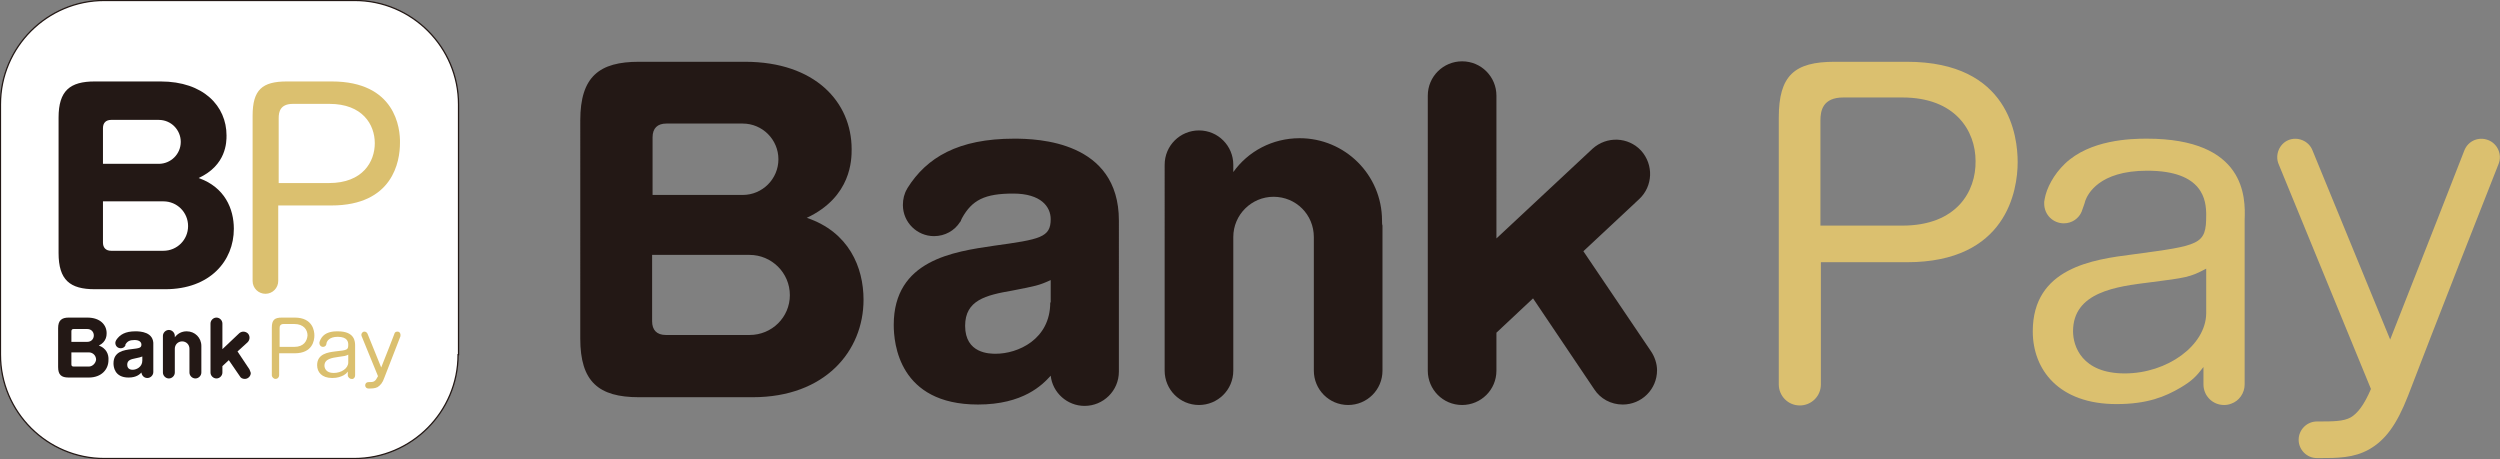
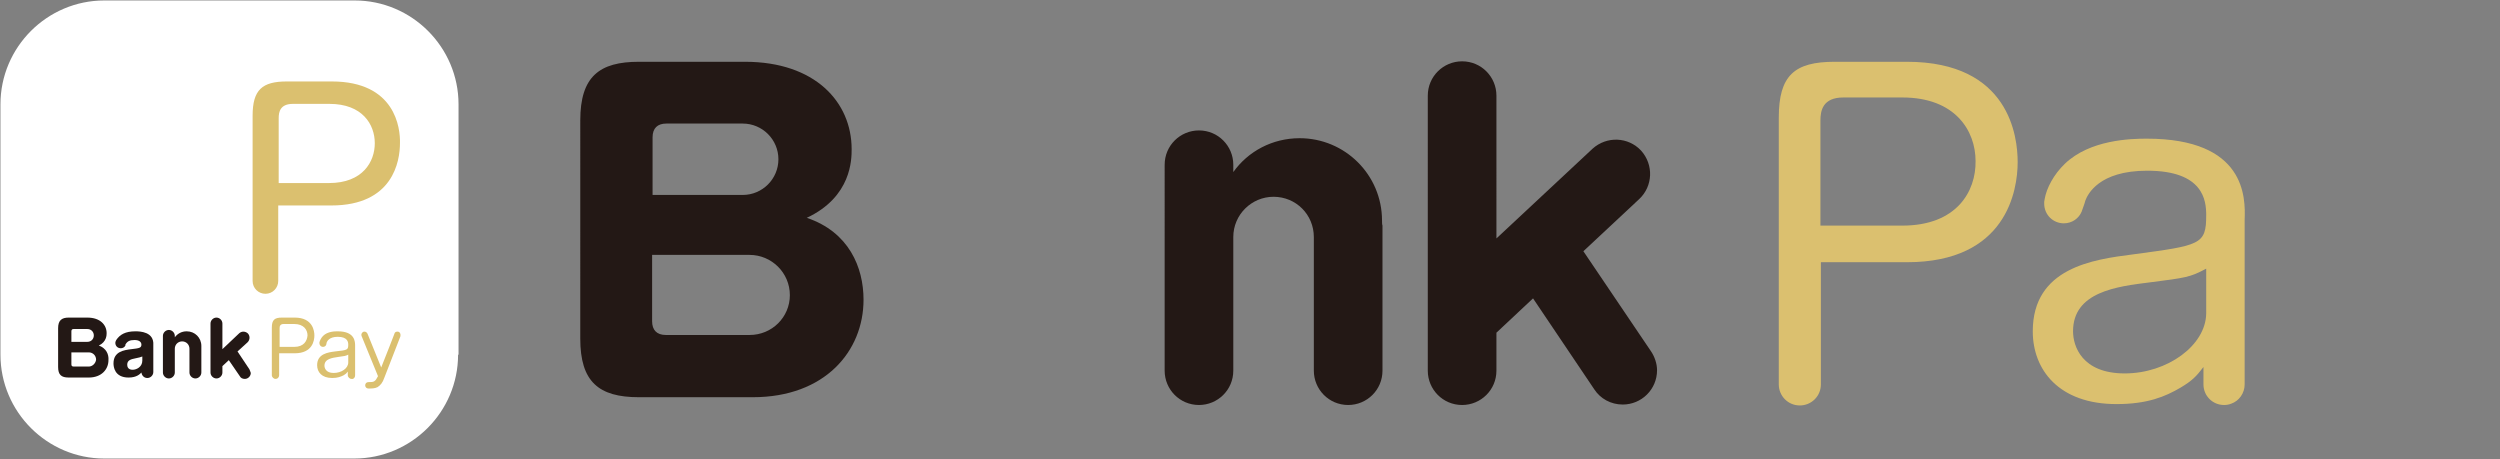
<svg xmlns="http://www.w3.org/2000/svg" version="1.1" id="レイヤー_1" x="0px" y="0px" width="546.3px" height="100.3px" viewBox="0 0 546.3 100.3" style="enable-background:new 0 0 546.3 100.3;" xml:space="preserve">
  <rect x="0" y="0" width="546.3" height="100.3" fill="#808080" stroke="none" />
  <style type="text/css">
	.st0{fill:#FFFFFF;}
	.st1{fill:#231815;}
	.st2{fill:#DBC06F;}
	.st3{fill:none;stroke:#231815;stroke-width:0.283;stroke-miterlimit:10;}
</style>
  <g>
    <path class="st0" d="M100.1,77.5c0,12.5-10.2,22.7-22.7,22.7H22.8c-12.5,0-22.7-10.2-22.7-22.7V22.8c0-12.5,10.2-22.7,22.7-22.7   h54.7c12.5,0,22.7,10.2,22.7,22.7V77.5" />
    <path class="st1" d="M302,48.2c0-10-8.1-18-18-18c-6,0-11.3,2.9-14.5,7.4v-1.6c0-4.1-3.3-7.5-7.5-7.5c-4.1,0-7.5,3.3-7.5,7.5V81   c0,4.1,3.3,7.5,7.5,7.5c4.1,0,7.5-3.3,7.5-7.5V51.8c0-4.9,4-8.8,8.8-8.8c4.9,0,8.8,3.9,8.8,8.8V81c0,4.1,3.3,7.5,7.5,7.5   c4.1,0,7.5-3.3,7.5-7.5V49.3h0C302,49,302,48.6,302,48.2" />
    <path class="st1" d="M360.8,76.8L346,54.9l12.2-11.4c3-2.8,3.2-7.5,0.4-10.6c-2.8-3-7.5-3.2-10.6-0.4l-21,19.6V20.9   c0-4.1-3.3-7.5-7.5-7.5c-4.1,0-7.5,3.3-7.5,7.5V81c0,4.1,3.3,7.5,7.5,7.5c4.1,0,7.5-3.3,7.5-7.5v-8.3l8-7.5l13.4,19.9   c1.3,2,3.6,3.3,6.2,3.3c4.1,0,7.5-3.3,7.5-7.5C362.1,79.5,361.6,78,360.8,76.8" />
    <path class="st2" d="M416.7,13.5h-15.8c-8.8,0-12.2,3-12.2,12.2v58.3c0,2.5,2,4.6,4.6,4.6c2.5,0,4.6-2,4.6-4.6V57.3h18.8   c21.8,0,24.2-15.7,24.2-21.9C440.9,30,439.2,13.5,416.7,13.5 M415.7,49.3h-17.9v-23c0-2.1,0.5-5,5-5h12.9c11.6,0,16,7.3,16,13.9   C431.8,41.8,427.6,49.3,415.7,49.3z" />
    <path class="st1" d="M176.3,47.6c9.8-4.6,9.8-12.8,9.8-15c0-10.3-8-19.1-23.3-19.1h-23.2c-8.6,0-12.8,3.2-12.8,12.8V74   c0,9.4,4,12.8,12.8,12.8h24.9c15.8,0,24.2-10.1,24.2-21.3C188.7,58.4,185.5,50.7,176.3,47.6 M142.6,30c0-2,1.1-3,3-3h16.7   c4.3,0,7.8,3.5,7.8,7.8c0,4.3-3.5,7.8-7.8,7.8h-19.7V30z M163.8,73.2h-18.3c-2,0-3-1.1-3-3V55.7h21.3c4.8,0,8.8,3.9,8.8,8.8   C172.6,69.3,168.7,73.2,163.8,73.2z" />
-     <path class="st1" d="M221.6,30.3c-12.2,0-19.1,4.1-23.3,10.8c0,0.1-0.1,0.1-0.1,0.2c0,0,0,0,0,0c0,0,0,0,0,0   c-0.6,1-0.9,2.2-0.9,3.5c0,3.8,3.1,6.8,6.8,6.8c2.4,0,4.5-1.2,5.7-3.1c0,0,0,0,0,0c0,0,0,0,0,0c0.1-0.1,0.2-0.2,0.2-0.4   c0.1-0.1,0.1-0.2,0.2-0.4c2.2-4,5-5.4,11.2-5.4c6.1,0,8.2,2.9,8.2,5.6c0,4-2.3,4.4-12.4,5.8c-8.8,1.3-21.9,3.1-21.9,17.3   c0,4,1.1,17.4,18.4,17.4c9.9,0,14.1-4.3,15.9-6.3c0.4,3.7,3.6,6.6,7.4,6.6c4.1,0,7.5-3.3,7.5-7.5v-4.3c0,0,0-0.1,0-0.1V48.2   C244.5,30.8,226.7,30.3,221.6,30.3 M229.5,66.1c0,8.1-7.1,11.2-11.9,11.2c-1.3,0-6.7,0-6.7-6.1c0-5.6,4.5-6.7,10.3-7.7   c5.1-1,5.8-1.1,8.4-2.3V66.1z" />
    <path class="st2" d="M469.1,30.3c-3.4,0-12.4,0.2-17.9,5.5c-2.4,2.3-4,5.3-4.4,7.7c0,0,0,0,0,0c0,0.2-0.1,0.4-0.1,0.6   c0,0.1,0,0.3,0,0.4c0,2.4,1.9,4.3,4.3,4.3c1.8,0,3.3-1.1,3.9-2.6c0-0.1,0.1-0.2,0.1-0.3c0,0,0,0,0,0c0.2-0.6,0.5-1.3,0.7-2.1   c0.5-1.3,2.9-6.5,13.5-6.5c12.3,0,12.9,6.5,12.9,9.7c0,6.5-1.2,6.6-16.1,8.6c-8.6,1.1-21.8,2.9-21.8,16.8c0,8.4,5.7,15.9,18.3,15.9   c6.7,0,10.6-1.6,14-3.6c2.5-1.5,3.4-2.4,5-4.5V84c0,2.5,2,4.5,4.5,4.5c0.6,0,1.1-0.1,1.6-0.3c1.7-0.6,2.9-2.3,2.9-4.2h0V48   C490.7,43.1,490.7,30.3,469.1,30.3 M464.3,81.6c-9.4,0-11.3-6-11.3-9.2c0-8.6,9.5-9.8,16.8-10.7c7.8-1,8.8-1.1,12.3-3v9.8   C482,75.5,473.6,81.6,464.3,81.6z" />
-     <path class="st2" d="M543.7,30.6c-2.1-0.8-4.4,0.2-5.2,2.3c-0.1,0.3-10,25.6-16.2,41.3l-17-41.4c-0.8-2-3.2-3-5.2-2.2   c-2,0.8-3,3.2-2.2,5.2l20.2,49.2c-1.5,3.5-2.9,5.3-4.4,6.2c-1.6,0.9-3.9,0.9-7.2,0.9h-0.2c-2.2,0-4,1.8-4,4c0,2.2,1.8,4,4,4h0.2   c0.1,0,0.1,0,0.2,0c4.1,0,7.6,0,11-1.9c3.5-2,6-5.3,8.5-11.7c4.3-11.3,19.6-50.3,19.8-50.7C546.8,33.8,545.8,31.4,543.7,30.6" />
    <path class="st2" d="M72.5,17.8h-9.8c-5.4,0-7.5,1.8-7.5,7.5v36.1c0,1.6,1.3,2.8,2.8,2.8c1.6,0,2.8-1.3,2.8-2.8V44.9h11.6   c13.5,0,15-9.7,15-13.6C87.5,28,86.4,17.8,72.5,17.8 M71.9,40H60.9V25.8c0-1.3,0.3-3.1,3.1-3.1h8c7.2,0,9.9,4.5,9.9,8.6   C81.9,35.3,79.3,40,71.9,40z" />
-     <path class="st1" d="M43.4,38.9c6.1-2.8,6.1-7.9,6.1-9.3c0-6.4-5-11.8-14.4-11.8H20.7c-5.4,0-7.9,2-7.9,7.9v29.6   c0,5.9,2.5,7.9,7.9,7.9h15.4c9.8,0,15-6.2,15-13.2C51.1,45.6,49.1,40.9,43.4,38.9 M22.5,28c0-1.2,0.7-1.8,1.8-1.8h10.4   c2.7,0,4.8,2.2,4.8,4.8c0,2.7-2.2,4.8-4.8,4.8H22.5V28z M35.7,54.8H24.3c-1.2,0-1.8-0.7-1.8-1.8v-9h13.2c3,0,5.4,2.4,5.4,5.4   C41.1,52.4,38.7,54.8,35.7,54.8z" />
    <path class="st1" d="M44,75.6c0-1.8-1.4-3.2-3.2-3.2c-1.1,0-2,0.5-2.6,1.3v-0.3c0-0.7-0.6-1.3-1.3-1.3c-0.7,0-1.3,0.6-1.3,1.3v8   c0,0.7,0.6,1.3,1.3,1.3c0.7,0,1.3-0.6,1.3-1.3v-5.2c0-0.9,0.7-1.6,1.6-1.6c0.9,0,1.6,0.7,1.6,1.6v5.2c0,0.7,0.6,1.3,1.3,1.3   c0.7,0,1.3-0.6,1.3-1.3v-5.6h0C44,75.7,44,75.7,44,75.6" />
    <path class="st1" d="M54.5,80.7l-2.6-3.9l2.2-2c0.5-0.5,0.6-1.3,0.1-1.9c-0.5-0.5-1.3-0.6-1.9-0.1l-3.7,3.5v-5.6   c0-0.7-0.6-1.3-1.3-1.3c-0.7,0-1.3,0.6-1.3,1.3v10.7c0,0.7,0.6,1.3,1.3,1.3c0.7,0,1.3-0.6,1.3-1.3V80l1.4-1.3l2.4,3.5   c0.2,0.4,0.6,0.6,1.1,0.6c0.7,0,1.3-0.6,1.3-1.3C54.7,81.2,54.6,80.9,54.5,80.7" />
    <path class="st2" d="M64.4,69.4h-2.8c-1.6,0-2.2,0.5-2.2,2.2V82c0,0.4,0.4,0.8,0.8,0.8c0.5,0,0.8-0.4,0.8-0.8v-4.8h3.4   c3.9,0,4.3-2.8,4.3-3.9C68.7,72.4,68.4,69.4,64.4,69.4 M64.3,75.8h-3.2v-4.1c0-0.4,0.1-0.9,0.9-0.9h2.3c2.1,0,2.9,1.3,2.9,2.5   C67.1,74.5,66.4,75.8,64.3,75.8z" />
    <path class="st1" d="M21.6,75.5c1.7-0.8,1.7-2.3,1.7-2.7c0-1.8-1.4-3.4-4.2-3.4H15c-1.5,0-2.3,0.6-2.3,2.3v8.5   c0,1.7,0.7,2.3,2.3,2.3h4.4c2.8,0,4.3-1.8,4.3-3.8C23.8,77.4,23.2,76.1,21.6,75.5 M15.6,72.4c0-0.4,0.2-0.5,0.5-0.5h3   c0.8,0,1.4,0.6,1.4,1.4c0,0.8-0.6,1.4-1.4,1.4h-3.5V72.4z M19.4,80.1h-3.3c-0.4,0-0.5-0.2-0.5-0.5v-2.6h3.8c0.9,0,1.6,0.7,1.6,1.6   C20.9,79.4,20.2,80.1,19.4,80.1z" />
    <path class="st1" d="M29.6,72.4c-2.2,0-3.4,0.7-4.2,1.9c0,0,0,0,0,0c0,0,0,0,0,0v0c-0.1,0.2-0.2,0.4-0.2,0.6c0,0.7,0.5,1.2,1.2,1.2   c0.4,0,0.8-0.2,1-0.6c0,0,0,0,0,0c0,0,0,0,0-0.1c0,0,0,0,0-0.1c0.4-0.7,0.9-1,2-1c1.1,0,1.5,0.5,1.5,1c0,0.7-0.4,0.8-2.2,1   c-1.6,0.2-3.9,0.5-3.9,3.1c0,0.7,0.2,3.1,3.3,3.1c1.8,0,2.5-0.8,2.8-1.1c0.1,0.7,0.6,1.2,1.3,1.2c0.7,0,1.3-0.6,1.3-1.3   c0,0,0,0,0,0v-0.8c0,0,0,0,0,0v-5.1C33.7,72.5,30.6,72.4,29.6,72.4 M31.1,78.8c0,1.4-1.3,2-2.1,2c-0.2,0-1.2,0-1.2-1.1   c0-1,0.8-1.2,1.8-1.4c0.9-0.2,1-0.2,1.5-0.4V78.8z" />
    <path class="st2" d="M73.8,72.4c-0.6,0-2.2,0-3.2,1c-0.4,0.4-0.7,1-0.8,1.4v0c0,0,0,0.1,0,0.1c0,0,0,0.1,0,0.1   c0,0.4,0.3,0.8,0.8,0.8c0.3,0,0.6-0.2,0.7-0.5c0,0,0,0,0-0.1c0,0,0,0,0,0c0-0.1,0.1-0.2,0.1-0.4c0.1-0.2,0.5-1.2,2.4-1.2   c2.2,0,2.3,1.2,2.3,1.7c0,1.2-0.2,1.2-2.9,1.5c-1.5,0.2-3.9,0.5-3.9,3c0,1.5,1,2.8,3.3,2.8c1.2,0,1.9-0.3,2.5-0.6   c0.5-0.3,0.6-0.4,0.9-0.8V82c0,0.4,0.4,0.8,0.8,0.8c0.1,0,0.2,0,0.3,0c0.3-0.1,0.5-0.4,0.5-0.8h0v-6.4   C77.6,74.7,77.6,72.4,73.8,72.4 M72.9,81.5c-1.7,0-2-1.1-2-1.6c0-1.5,1.7-1.7,3-1.9c1.4-0.2,1.6-0.2,2.2-0.5v1.7   C76.1,80.5,74.6,81.5,72.9,81.5z" />
    <path class="st2" d="M87.1,72.5c-0.4-0.1-0.8,0-0.9,0.4c0,0.1-1.8,4.6-2.9,7.4l-3-7.4c-0.2-0.4-0.6-0.5-0.9-0.4   c-0.4,0.2-0.5,0.6-0.4,0.9l3.6,8.8c-0.3,0.6-0.5,0.9-0.8,1.1c-0.3,0.2-0.7,0.2-1.3,0.2h0c-0.4,0-0.7,0.3-0.7,0.7   c0,0.4,0.3,0.7,0.7,0.7h0c0,0,0,0,0,0c0.7,0,1.4,0,2-0.3c0.6-0.4,1.1-0.9,1.5-2.1c0.8-2,3.5-9,3.5-9C87.6,73,87.4,72.6,87.1,72.5" />
-     <path class="st3" d="M100.1,77.5c0,12.5-10.2,22.7-22.7,22.7H22.8c-12.5,0-22.7-10.2-22.7-22.7V22.8c0-12.5,10.2-22.7,22.7-22.7   h54.7c12.5,0,22.7,10.2,22.7,22.7V77.5z" />
  </g>
</svg>